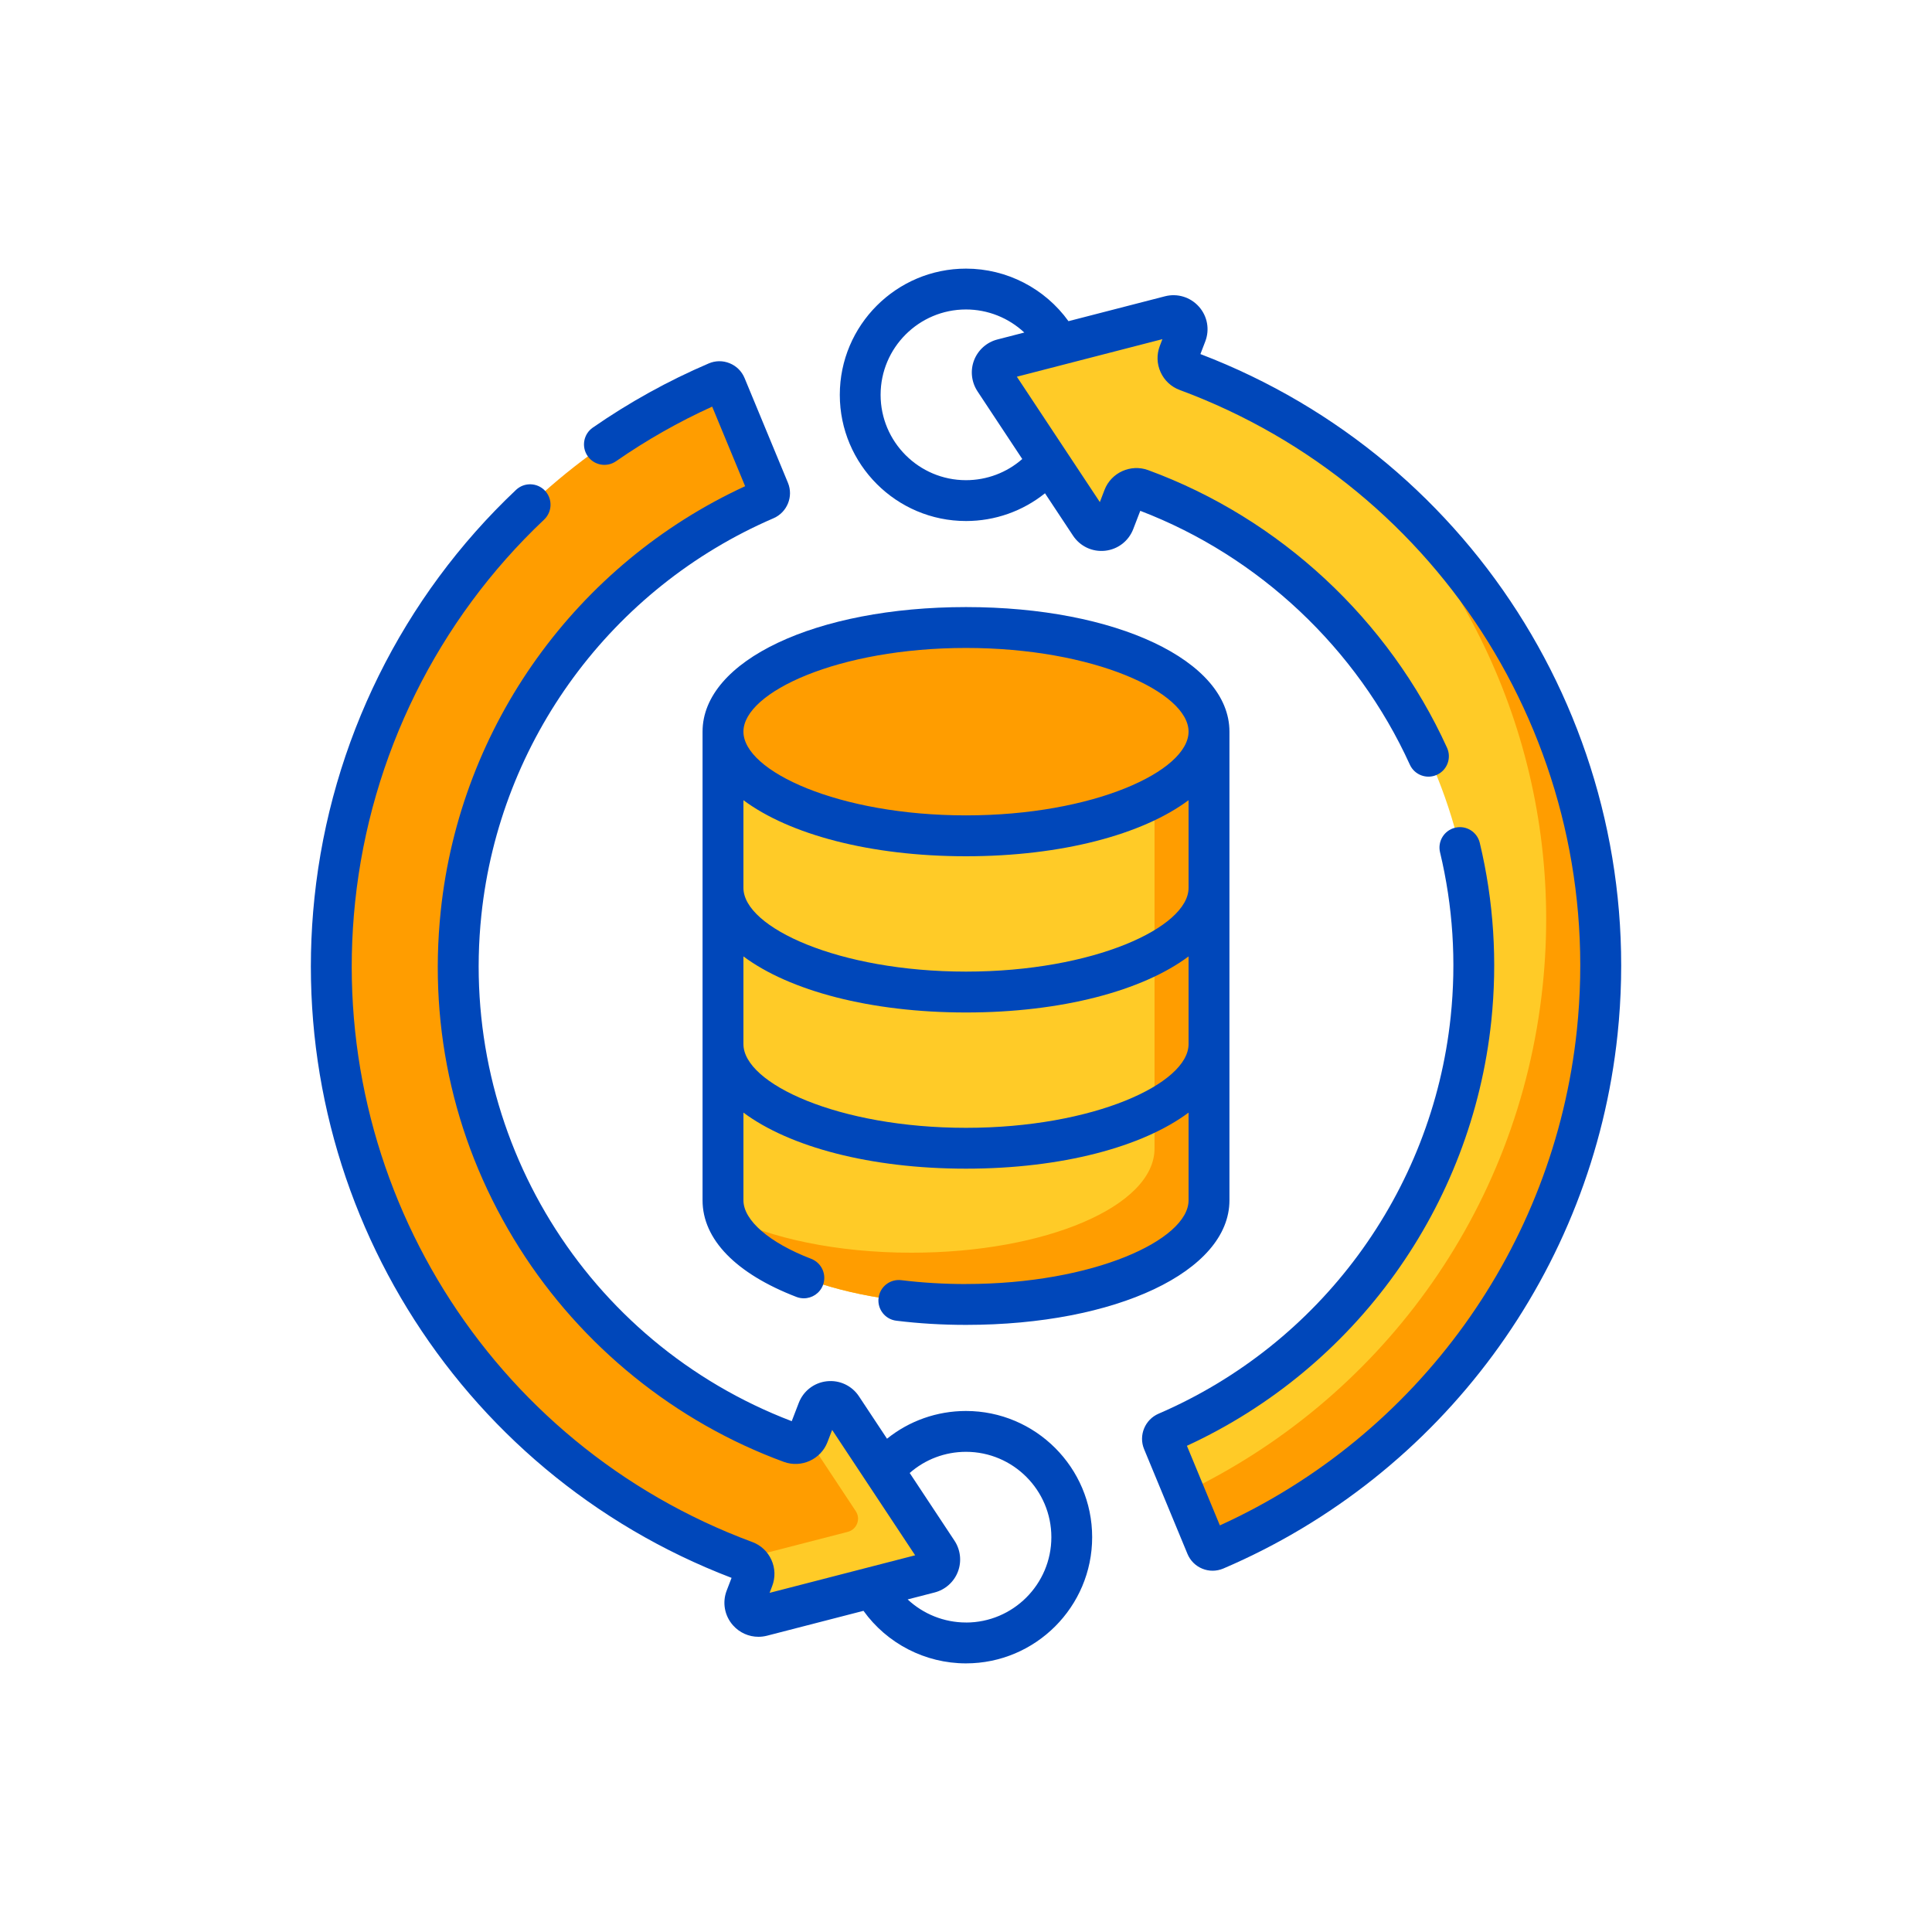
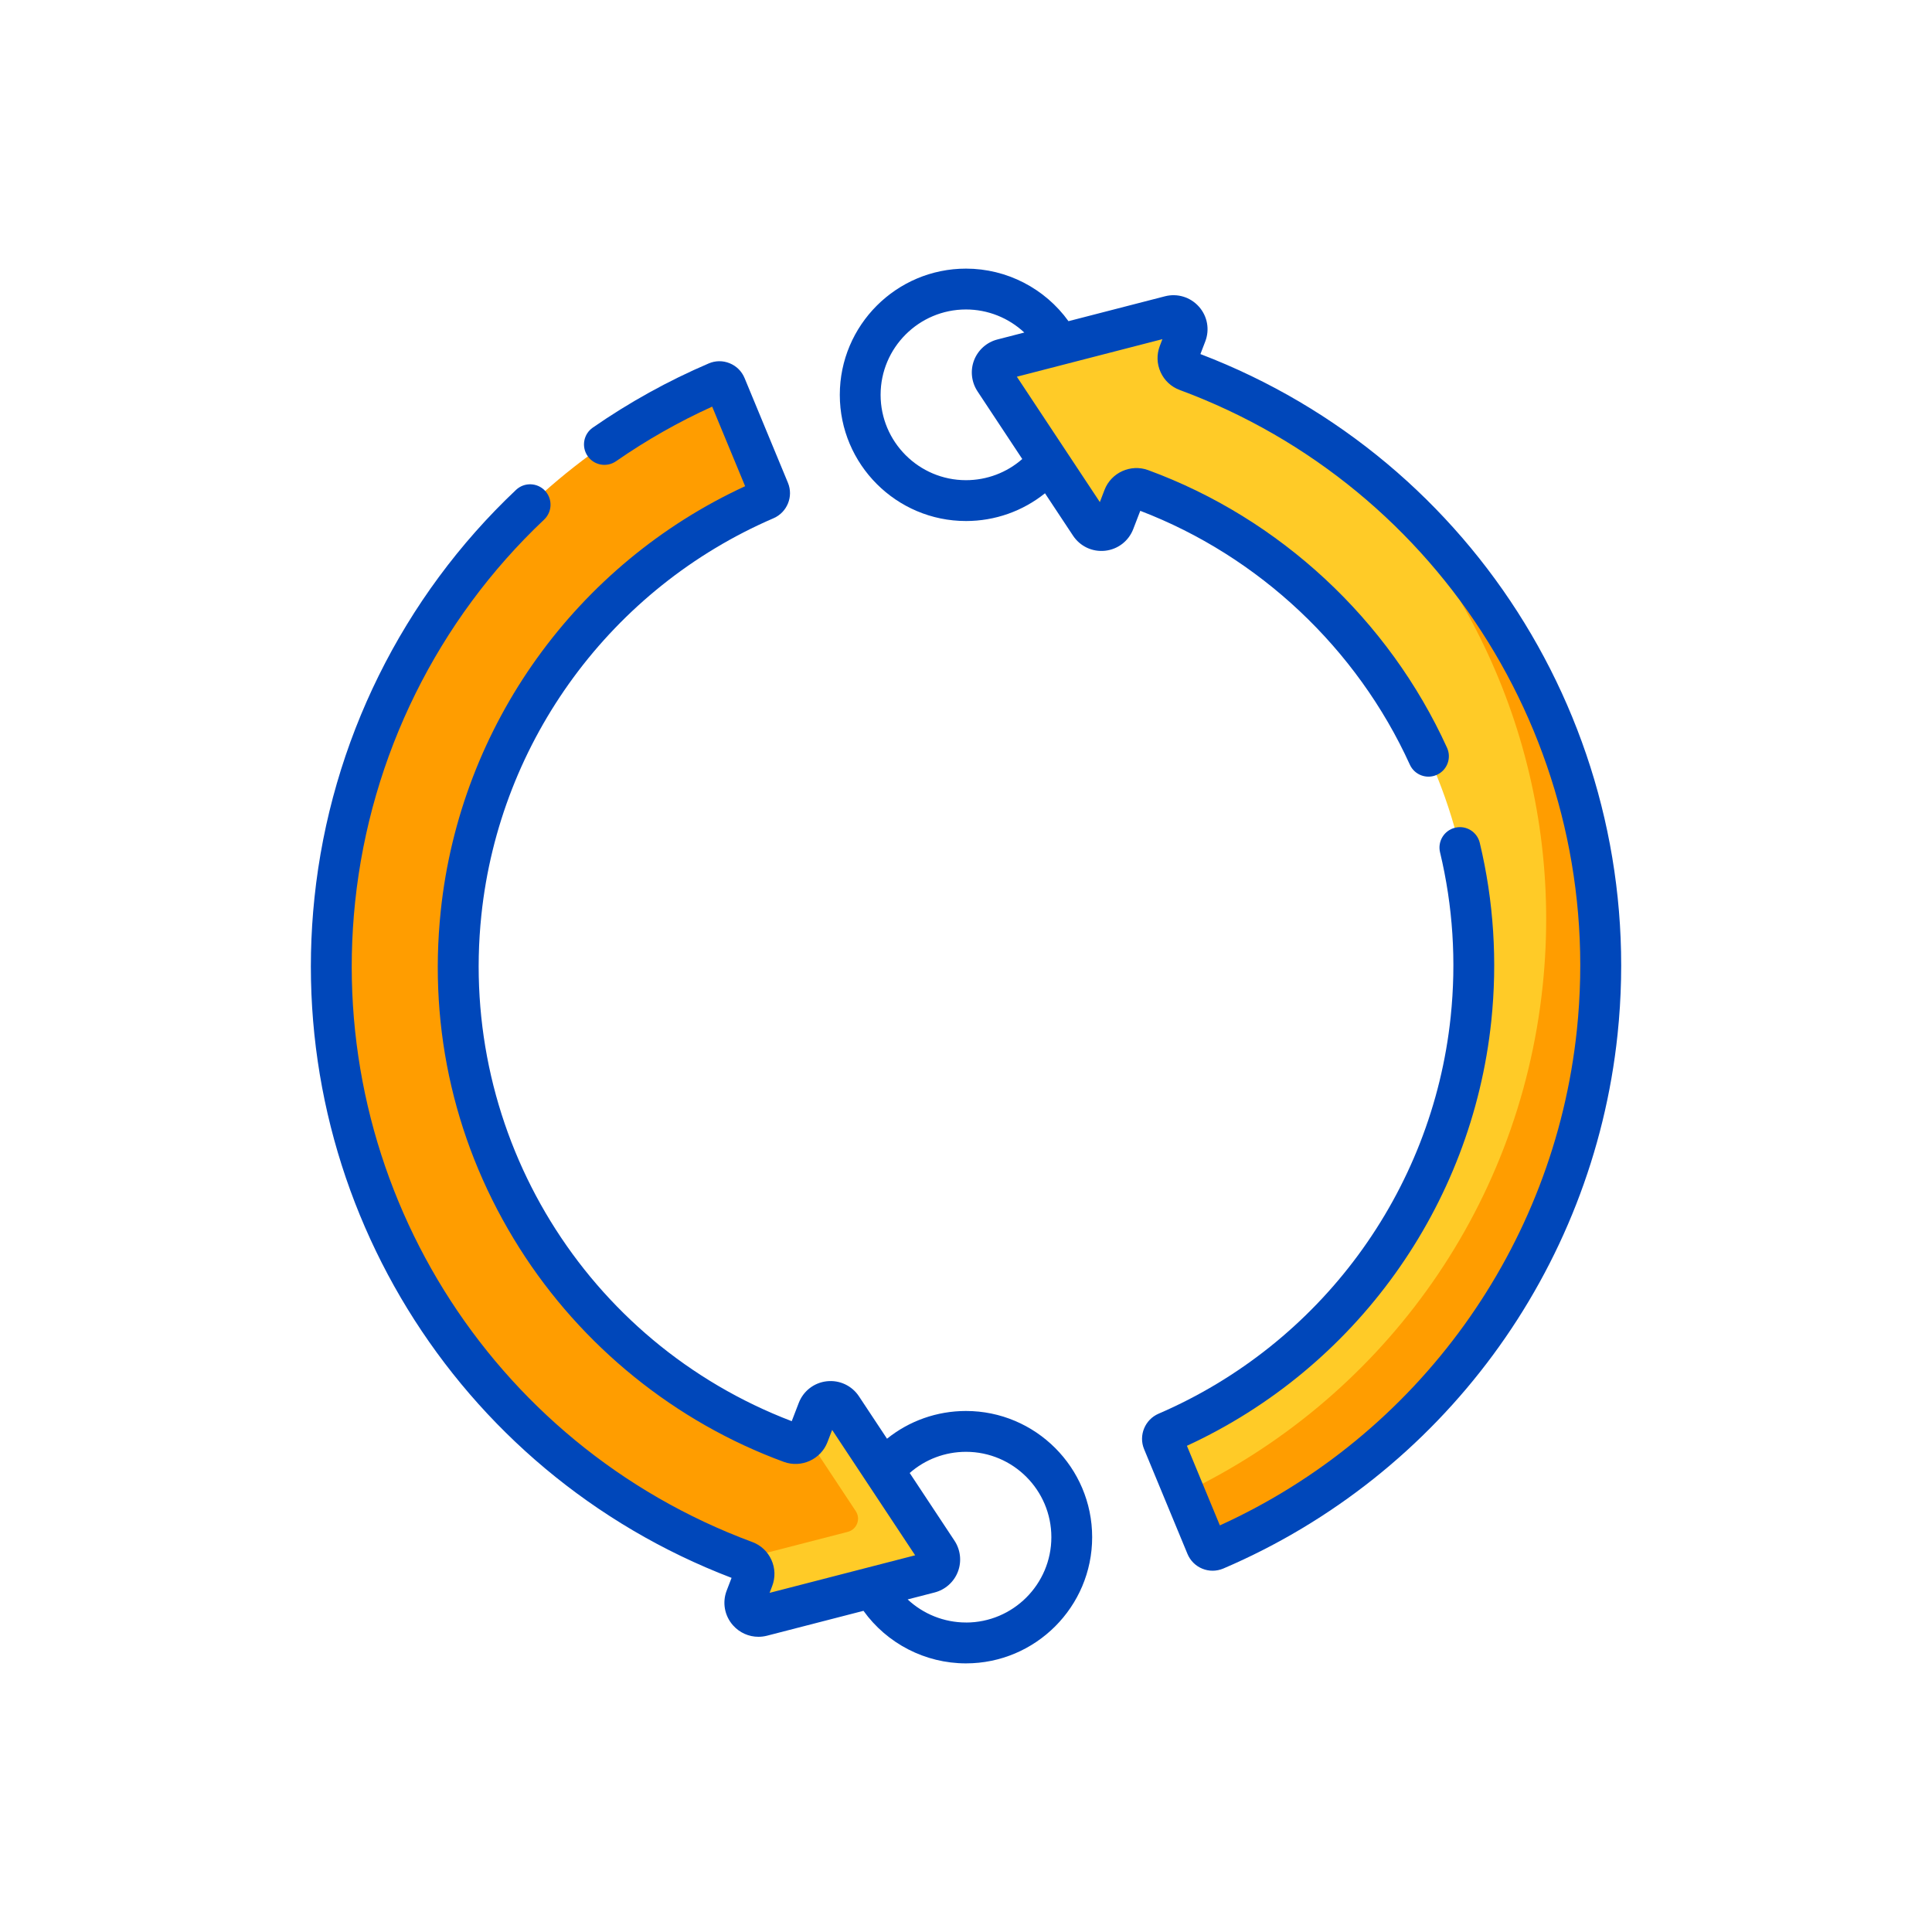
<svg xmlns="http://www.w3.org/2000/svg" id="Icon" viewBox="0 0 500 500">
  <defs>
    <style>
      .cls-1 {
        fill: #ffcb27;
      }

      .cls-2 {
        fill: #ff9d00;
      }

      .cls-3 {
        fill: #0047ba;
      }
    </style>
  </defs>
-   <path class="cls-1" d="M312.89,189.36h-125.78v121.29c0,14.89,28.16,26.95,62.89,26.95s62.89-12.07,62.89-26.95v-121.29Z" />
-   <path class="cls-2" d="M298.79,189.36v107.89c0,14.89-28.16,26.95-62.89,26.95-19.3,0-36.58-3.73-48.11-9.6,4.47,13.01,30.62,22.99,62.21,22.99,34.73,0,62.89-12.07,62.89-26.95v-121.29h-14.1Z" />
  <path class="cls-1" d="M307.14,95.98c-1.84-.68-2.76-2.73-2.06-4.56l1.9-4.94c1.03-2.67-1.4-5.39-4.17-4.68l-43.37,11.19c-2.34.6-3.4,3.34-2.06,5.36l24.73,37.37c1.58,2.39,5.2,1.99,6.23-.68l2.44-6.36c.69-1.8,2.7-2.71,4.51-2.05,55.21,20.22,91.8,75.97,85.38,137.1-5.15,48.97-36.56,88.81-78.78,107-.89.38-1.31,1.4-.94,2.29l11.22,27.1c.38.91,1.42,1.34,2.32.95,52.95-22.66,92.39-72.56,98.84-133.91,8.01-76.23-37.47-145.75-106.2-171.19h0Z" />
  <path class="cls-2" d="M349.05,118.96c35.66,33.94,55.73,83.48,50.19,136.22-6.2,58.98-42.89,107.37-92.77,131.16l5.71,13.78c.38.91,1.42,1.34,2.32.95,52.95-22.66,92.39-72.56,98.84-133.91,6.24-59.35-19.95-114.63-64.29-148.21h0Z" />
  <path class="cls-2" d="M217.89,364.28c-1.58-2.39-5.2-1.99-6.23.68l-2.44,6.36c-.69,1.8-2.7,2.71-4.51,2.05-55.21-20.23-91.8-75.97-85.38-137.1,5.15-48.97,36.56-88.81,78.78-107,.89-.38,1.31-1.4.94-2.29l-11.22-27.1c-.38-.91-1.42-1.34-2.32-.95-52.95,22.66-92.39,72.56-98.84,133.91-8.01,76.23,37.48,145.75,106.2,171.19,1.84.68,2.76,2.73,2.06,4.56l-1.9,4.94c-1.03,2.67,1.4,5.39,4.17,4.68l43.37-11.19c2.34-.6,3.4-3.34,2.06-5.36l-24.73-37.37Z" />
  <path class="cls-1" d="M242.62,401.65l-24.73-37.37c-1.58-2.39-5.2-1.99-6.23.68l-2.44,6.36c-.1.25-.22.48-.36.7l12.61,19.06c1.34,2.02.29,4.75-2.06,5.36l-27.72,7.15c.39.15.77.29,1.16.44,1.84.68,2.76,2.73,2.06,4.56l-1.9,4.94c-1.03,2.67,1.4,5.39,4.17,4.68l43.37-11.19c2.34-.6,3.39-3.34,2.06-5.36h0Z" />
-   <ellipse class="cls-2" cx="250" cy="189.36" rx="62.89" ry="26.95" />
  <path class="cls-3" d="M310.66,91.65l1.26-3.28c1.19-3.09.56-6.55-1.65-9.02-2.21-2.47-5.57-3.5-8.78-2.67l-24.97,6.44c-6.1-8.47-15.96-13.6-26.52-13.6-18.01,0-32.66,14.65-32.66,32.66s14.65,32.66,32.66,32.66c7.52,0,14.69-2.56,20.44-7.18l7.26,10.97c1.83,2.76,5,4.26,8.31,3.9,3.3-.36,6.08-2.51,7.27-5.6l1.82-4.73c30.71,11.75,56.08,35.61,69.77,65.7,1.21,2.66,4.34,3.83,7,2.62,2.66-1.21,3.83-4.34,2.62-7-15.09-33.18-43.29-59.37-77.37-71.86-4.5-1.64-9.55.65-11.27,5.12l-1.21,3.16-21.48-32.45,37.67-9.72-.67,1.75c-.85,2.22-.78,4.63.2,6.79.98,2.16,2.74,3.8,4.96,4.62,68.11,25.22,110.38,93.35,102.77,165.68-5.89,56.08-41.17,104.86-92.39,128.16l-8.53-20.6c43.67-20.15,73.73-61.94,78.77-109.89,1.63-15.55.63-31.08-2.98-46.16-.68-2.84-3.53-4.6-6.37-3.91-2.84.68-4.59,3.53-3.91,6.37,3.33,13.9,4.26,28.23,2.75,42.59-4.76,45.3-33.73,84.65-75.61,102.7-3.52,1.52-5.2,5.63-3.73,9.17l11.22,27.1c.73,1.76,2.1,3.12,3.86,3.84.86.35,1.76.52,2.66.52s1.88-.19,2.77-.57c56.51-24.19,95.6-77.15,102.02-138.22,8.05-76.54-36.28-148.68-107.94-176.07h0ZM252.97,101.27l11.59,17.52c-4,3.52-9.16,5.48-14.57,5.48-12.18,0-22.09-9.91-22.09-22.09s9.91-22.09,22.09-22.09c5.68,0,11.06,2.19,15.1,5.97l-6.98,1.8c-2.75.71-5,2.72-6.02,5.37-1.02,2.65-.69,5.65.88,8.03Z" />
-   <path class="cls-3" d="M250,332.31c-5.69,0-11.33-.34-16.74-1-2.9-.36-5.54,1.7-5.89,4.6-.36,2.9,1.7,5.54,4.6,5.89,5.84.72,11.91,1.08,18.03,1.08,38.87,0,68.18-13.86,68.18-32.24v-121.29c0-18.38-29.31-32.24-68.18-32.24s-68.18,13.86-68.18,32.24v121.29c0,10.1,8.63,18.98,24.31,25.01.62.24,1.26.35,1.9.35,2.13,0,4.13-1.29,4.94-3.39,1.05-2.73-.31-5.78-3.04-6.83-10.81-4.15-17.53-9.95-17.53-15.14v-22.7c11.89,8.86,32.8,14.51,57.6,14.51s45.72-5.65,57.6-14.51v22.7c0,10.23-24.63,21.66-57.6,21.66h0ZM192.4,207.09c11.89,8.86,32.8,14.51,57.6,14.51s45.72-5.65,57.6-14.51v22.7c0,10.23-24.63,21.66-57.6,21.66s-57.6-11.44-57.6-21.66v-22.7ZM250,167.69c32.97,0,57.6,11.44,57.6,21.66s-24.63,21.67-57.6,21.67-57.6-11.44-57.6-21.67,24.63-21.66,57.6-21.66ZM250,291.88c-32.97,0-57.6-11.44-57.6-21.66v-22.7c11.89,8.86,32.8,14.51,57.6,14.51s45.72-5.65,57.6-14.51v22.7c0,10.23-24.63,21.66-57.6,21.66Z" />
  <path class="cls-3" d="M250,365.16c-7.53,0-14.7,2.56-20.44,7.18l-7.26-10.97c-1.83-2.76-5.01-4.26-8.31-3.9-3.3.36-6.08,2.51-7.27,5.6l-1.82,4.73c-53.35-20.36-86.31-73.97-80.32-130.98,4.76-45.3,33.73-84.65,75.61-102.7,3.52-1.52,5.2-5.63,3.73-9.17l-11.22-27.1c-.73-1.76-2.1-3.12-3.86-3.84-1.76-.72-3.69-.7-5.43.05-10.5,4.49-20.59,10.08-30,16.61-2.4,1.66-2.99,4.96-1.33,7.36,1.66,2.4,4.96,3,7.36,1.33,7.84-5.44,16.19-10.19,24.87-14.13l8.53,20.6c-43.67,20.15-73.73,61.94-78.77,109.89-3.25,30.9,3.79,61.07,20.36,87.27,16.07,25.41,40.38,45.07,68.45,55.35,4.5,1.64,9.55-.65,11.27-5.12l1.21-3.16,21.48,32.45-37.67,9.72.67-1.75c.85-2.22.78-4.63-.2-6.79-.98-2.16-2.74-3.8-4.96-4.62-68.11-25.22-110.38-93.35-102.77-165.68,3.97-37.76,21.34-72.9,48.91-98.92,2.12-2.01,2.22-5.35.22-7.48-2.01-2.12-5.35-2.22-7.48-.22-29.41,27.76-47.94,65.23-52.17,105.51-8.04,76.55,36.28,148.68,107.94,176.07l-1.26,3.28c-1.19,3.09-.56,6.55,1.65,9.02,1.7,1.91,4.09,2.95,6.56,2.95.74,0,1.48-.09,2.22-.28l24.97-6.44c6.09,8.47,15.96,13.6,26.52,13.6,18.01,0,32.66-14.65,32.66-32.66s-14.65-32.66-32.66-32.66h0ZM250,419.9c-5.68,0-11.06-2.19-15.1-5.97l6.98-1.8c2.75-.71,5.01-2.72,6.02-5.37,1.02-2.65.69-5.65-.88-8.03l-11.59-17.52c4-3.52,9.15-5.48,14.57-5.48,12.18,0,22.09,9.91,22.09,22.09s-9.91,22.09-22.09,22.09Z" />
</svg>